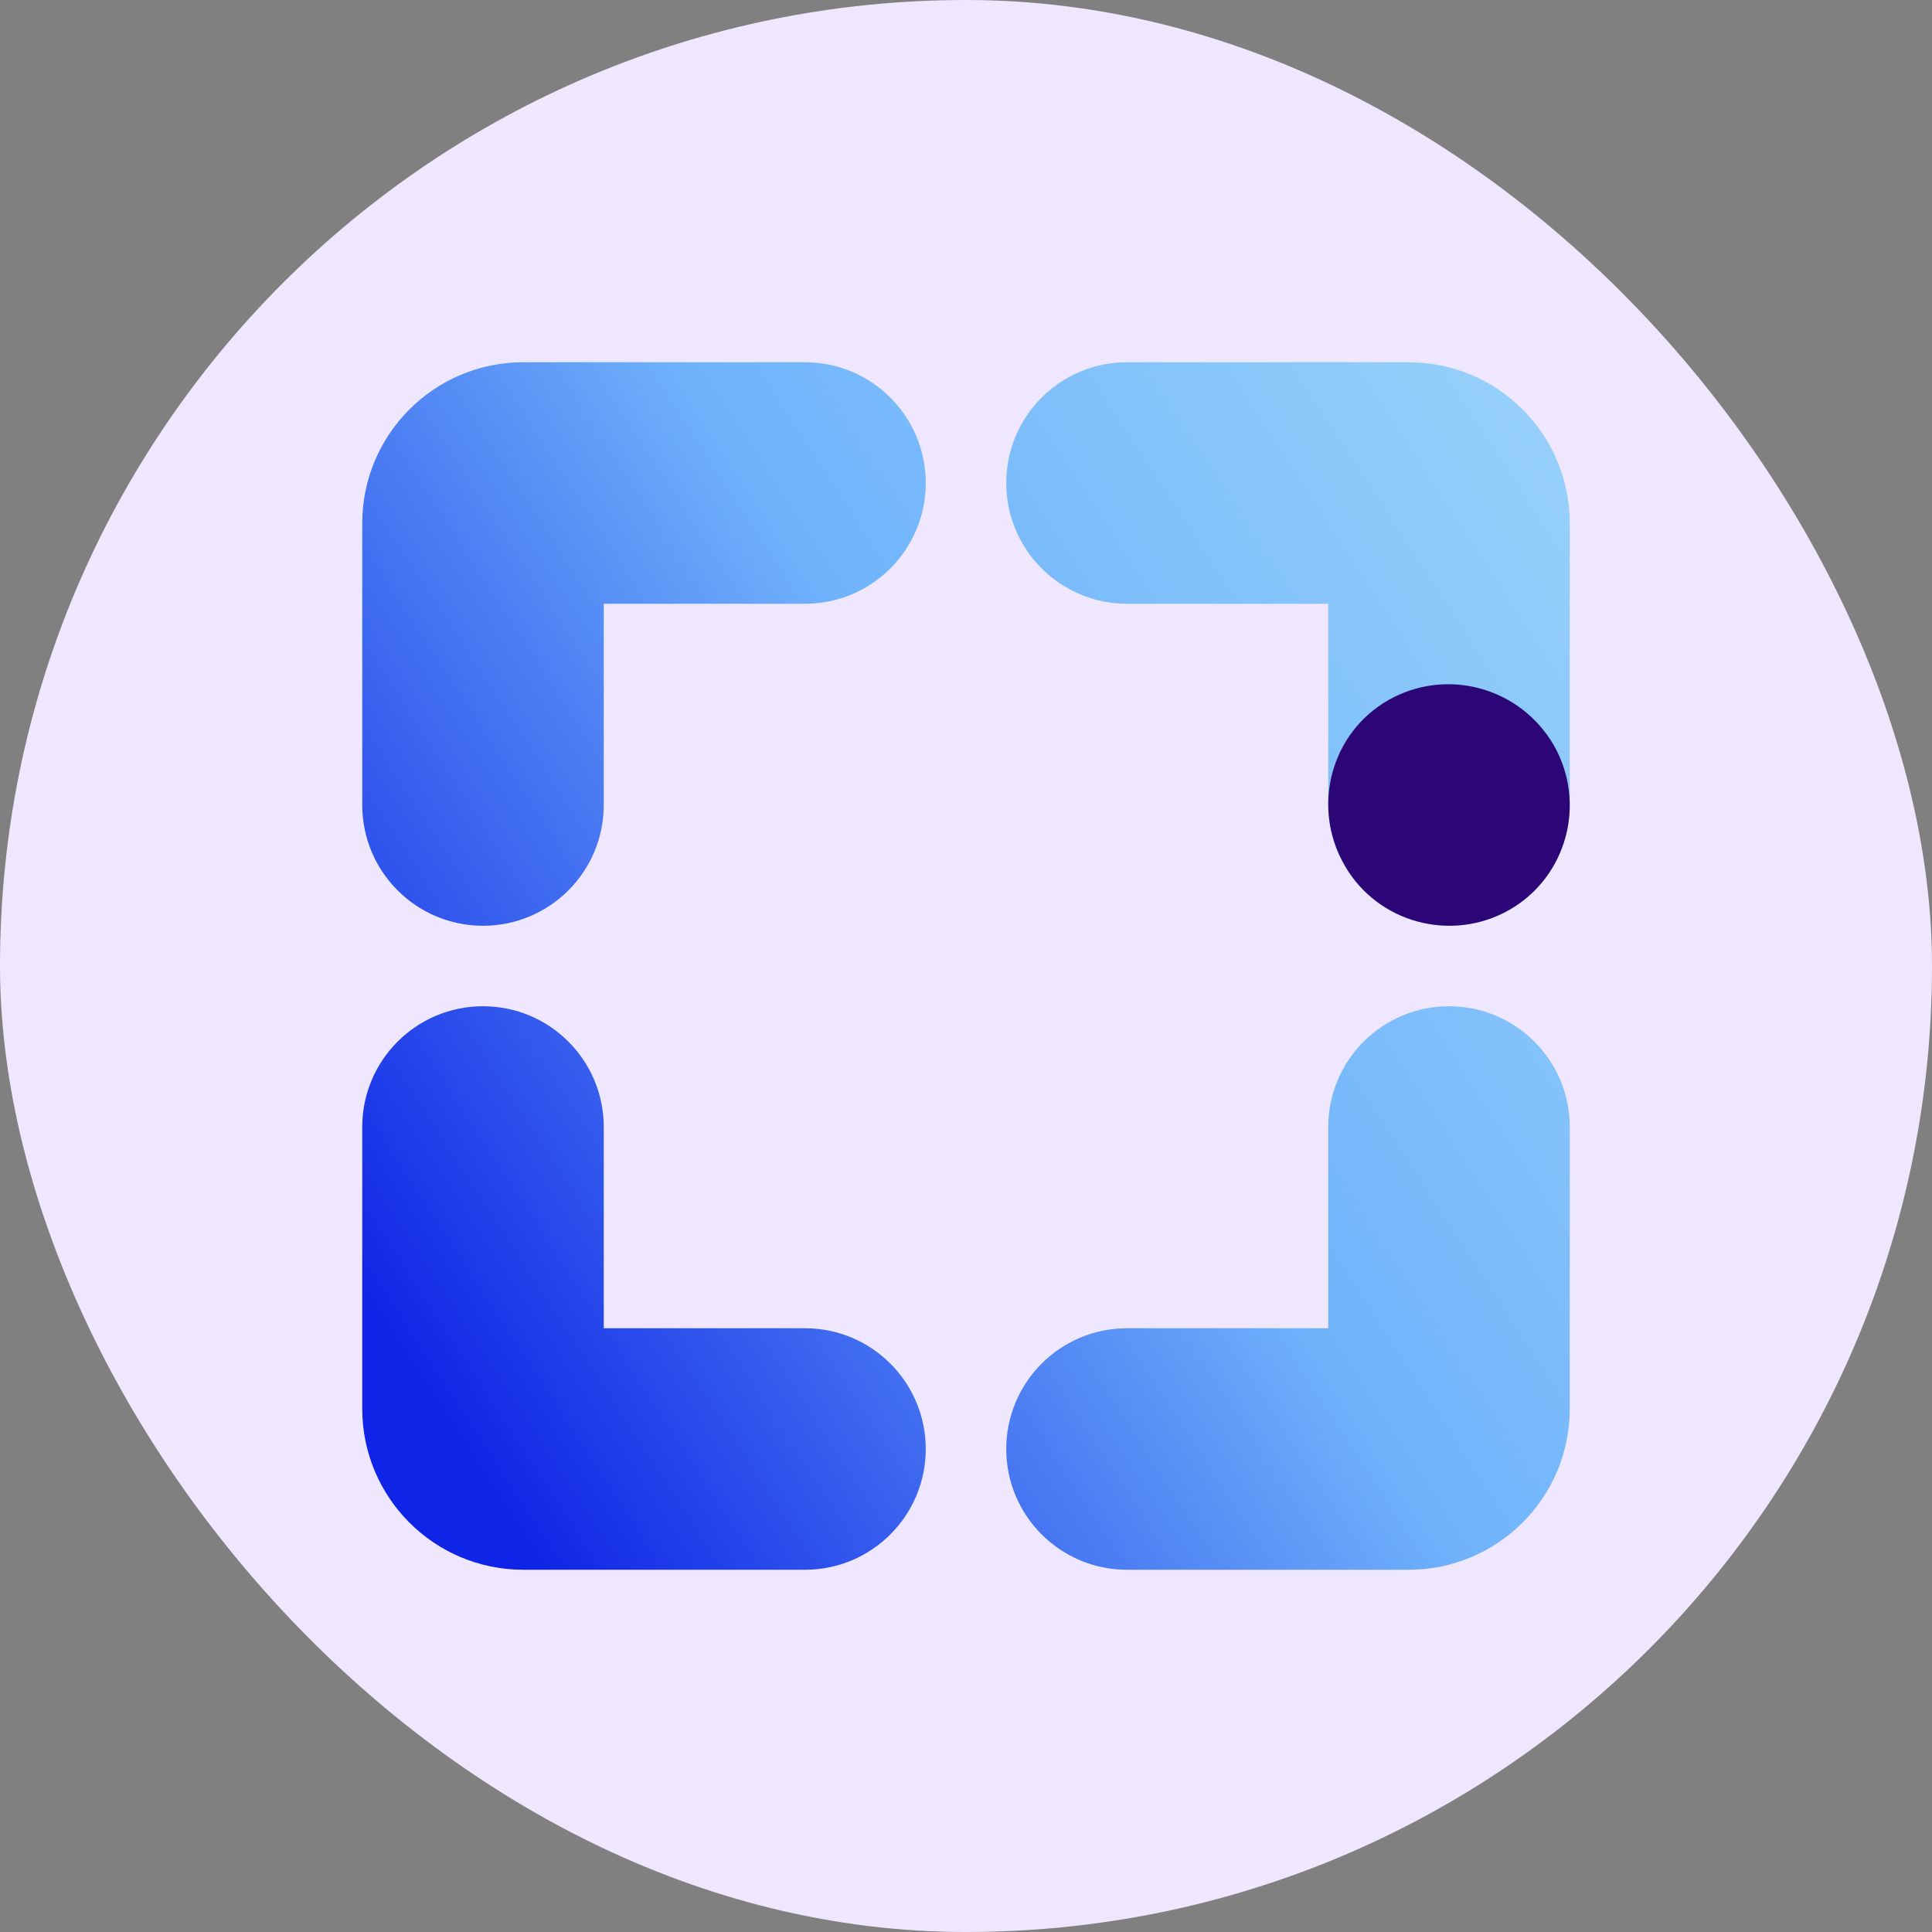
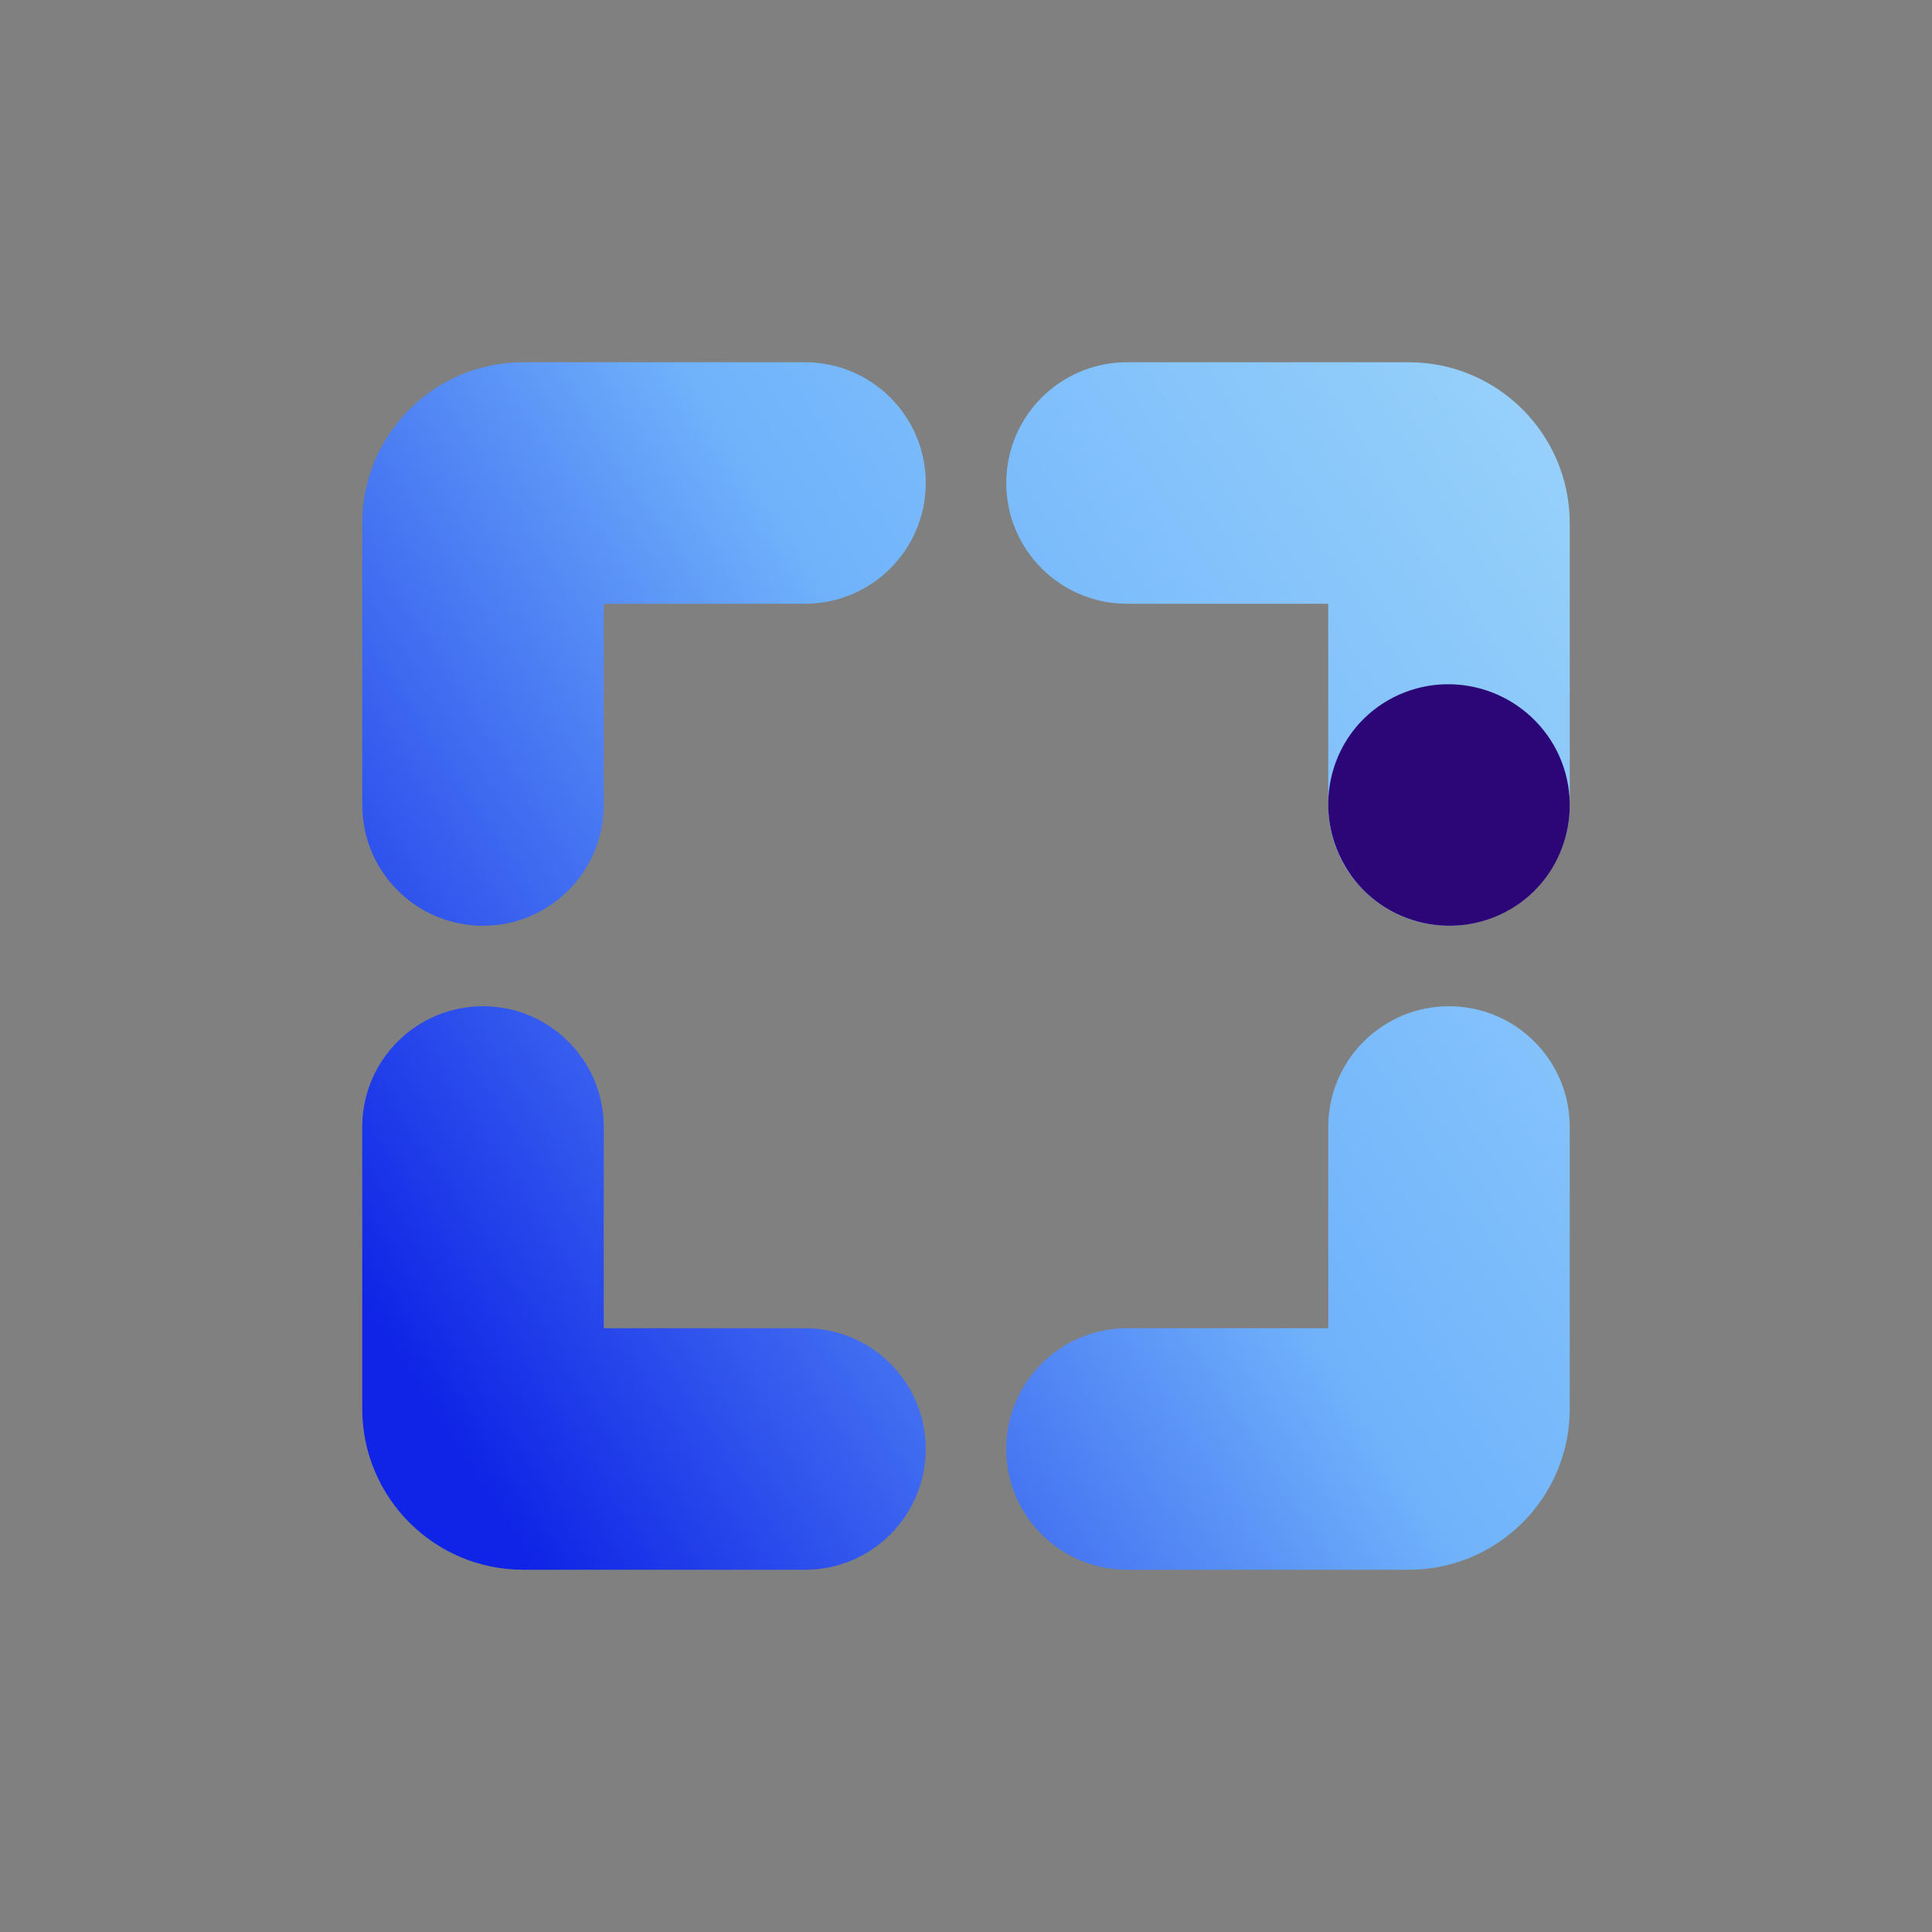
<svg xmlns="http://www.w3.org/2000/svg" width="48" height="48" viewBox="0 0 48 48" fill="none">
  <rect x="0" y="0" width="48" height="48" fill="#808080" stroke="none" />
-   <rect width="48" height="48" rx="24" fill="#EFE7FE" />
  <path fill-rule="evenodd" clip-rule="evenodd" d="M15 20C15 21.657 13.657 23 12 23C10.343 23 9 21.657 9 20V13C9 10.791 10.791 9 13 9H20C21.657 9 23 10.343 23 12C23 13.657 21.657 15 20 15H15V20ZM15 28C15 26.343 13.657 25 12 25C10.343 25 9 26.343 9 28V35C9 37.209 10.791 39 13 39H20C21.657 39 23 37.657 23 36C23 34.343 21.657 33 20 33H15V28ZM36 25C34.343 25 33 26.343 33 28V33H28C26.343 33 25 34.343 25 36C25 37.657 26.343 39 28 39H35C37.209 39 39 37.209 39 35V28C39 26.343 37.657 25 36 25ZM33 20C33 21.657 34.343 23 36 23C37.657 23 39 21.657 39 20V13C39 10.791 37.209 9 35 9H28C26.343 9 25 10.343 25 12C25 13.657 26.343 15 28 15H33V20Z" fill="url(#paint0_linear_4524_546)" />
  <path d="M33.41 21.502C34.228 22.932 36.069 23.422 37.5 22.605C38.932 21.788 39.422 19.949 38.605 18.518C37.766 17.067 35.925 16.577 34.494 17.394C33.062 18.212 32.571 20.051 33.41 21.502Z" fill="#2C0576" />
  <defs>
    <linearGradient id="paint0_linear_4524_546" x1="12" y1="37" x2="44.641" y2="15.755" gradientUnits="userSpaceOnUse">
      <stop stop-color="#0F24E6" />
      <stop offset="0.5" stop-color="#70B3FB" />
      <stop offset="1" stop-color="#9CD5FA" />
    </linearGradient>
  </defs>
</svg>